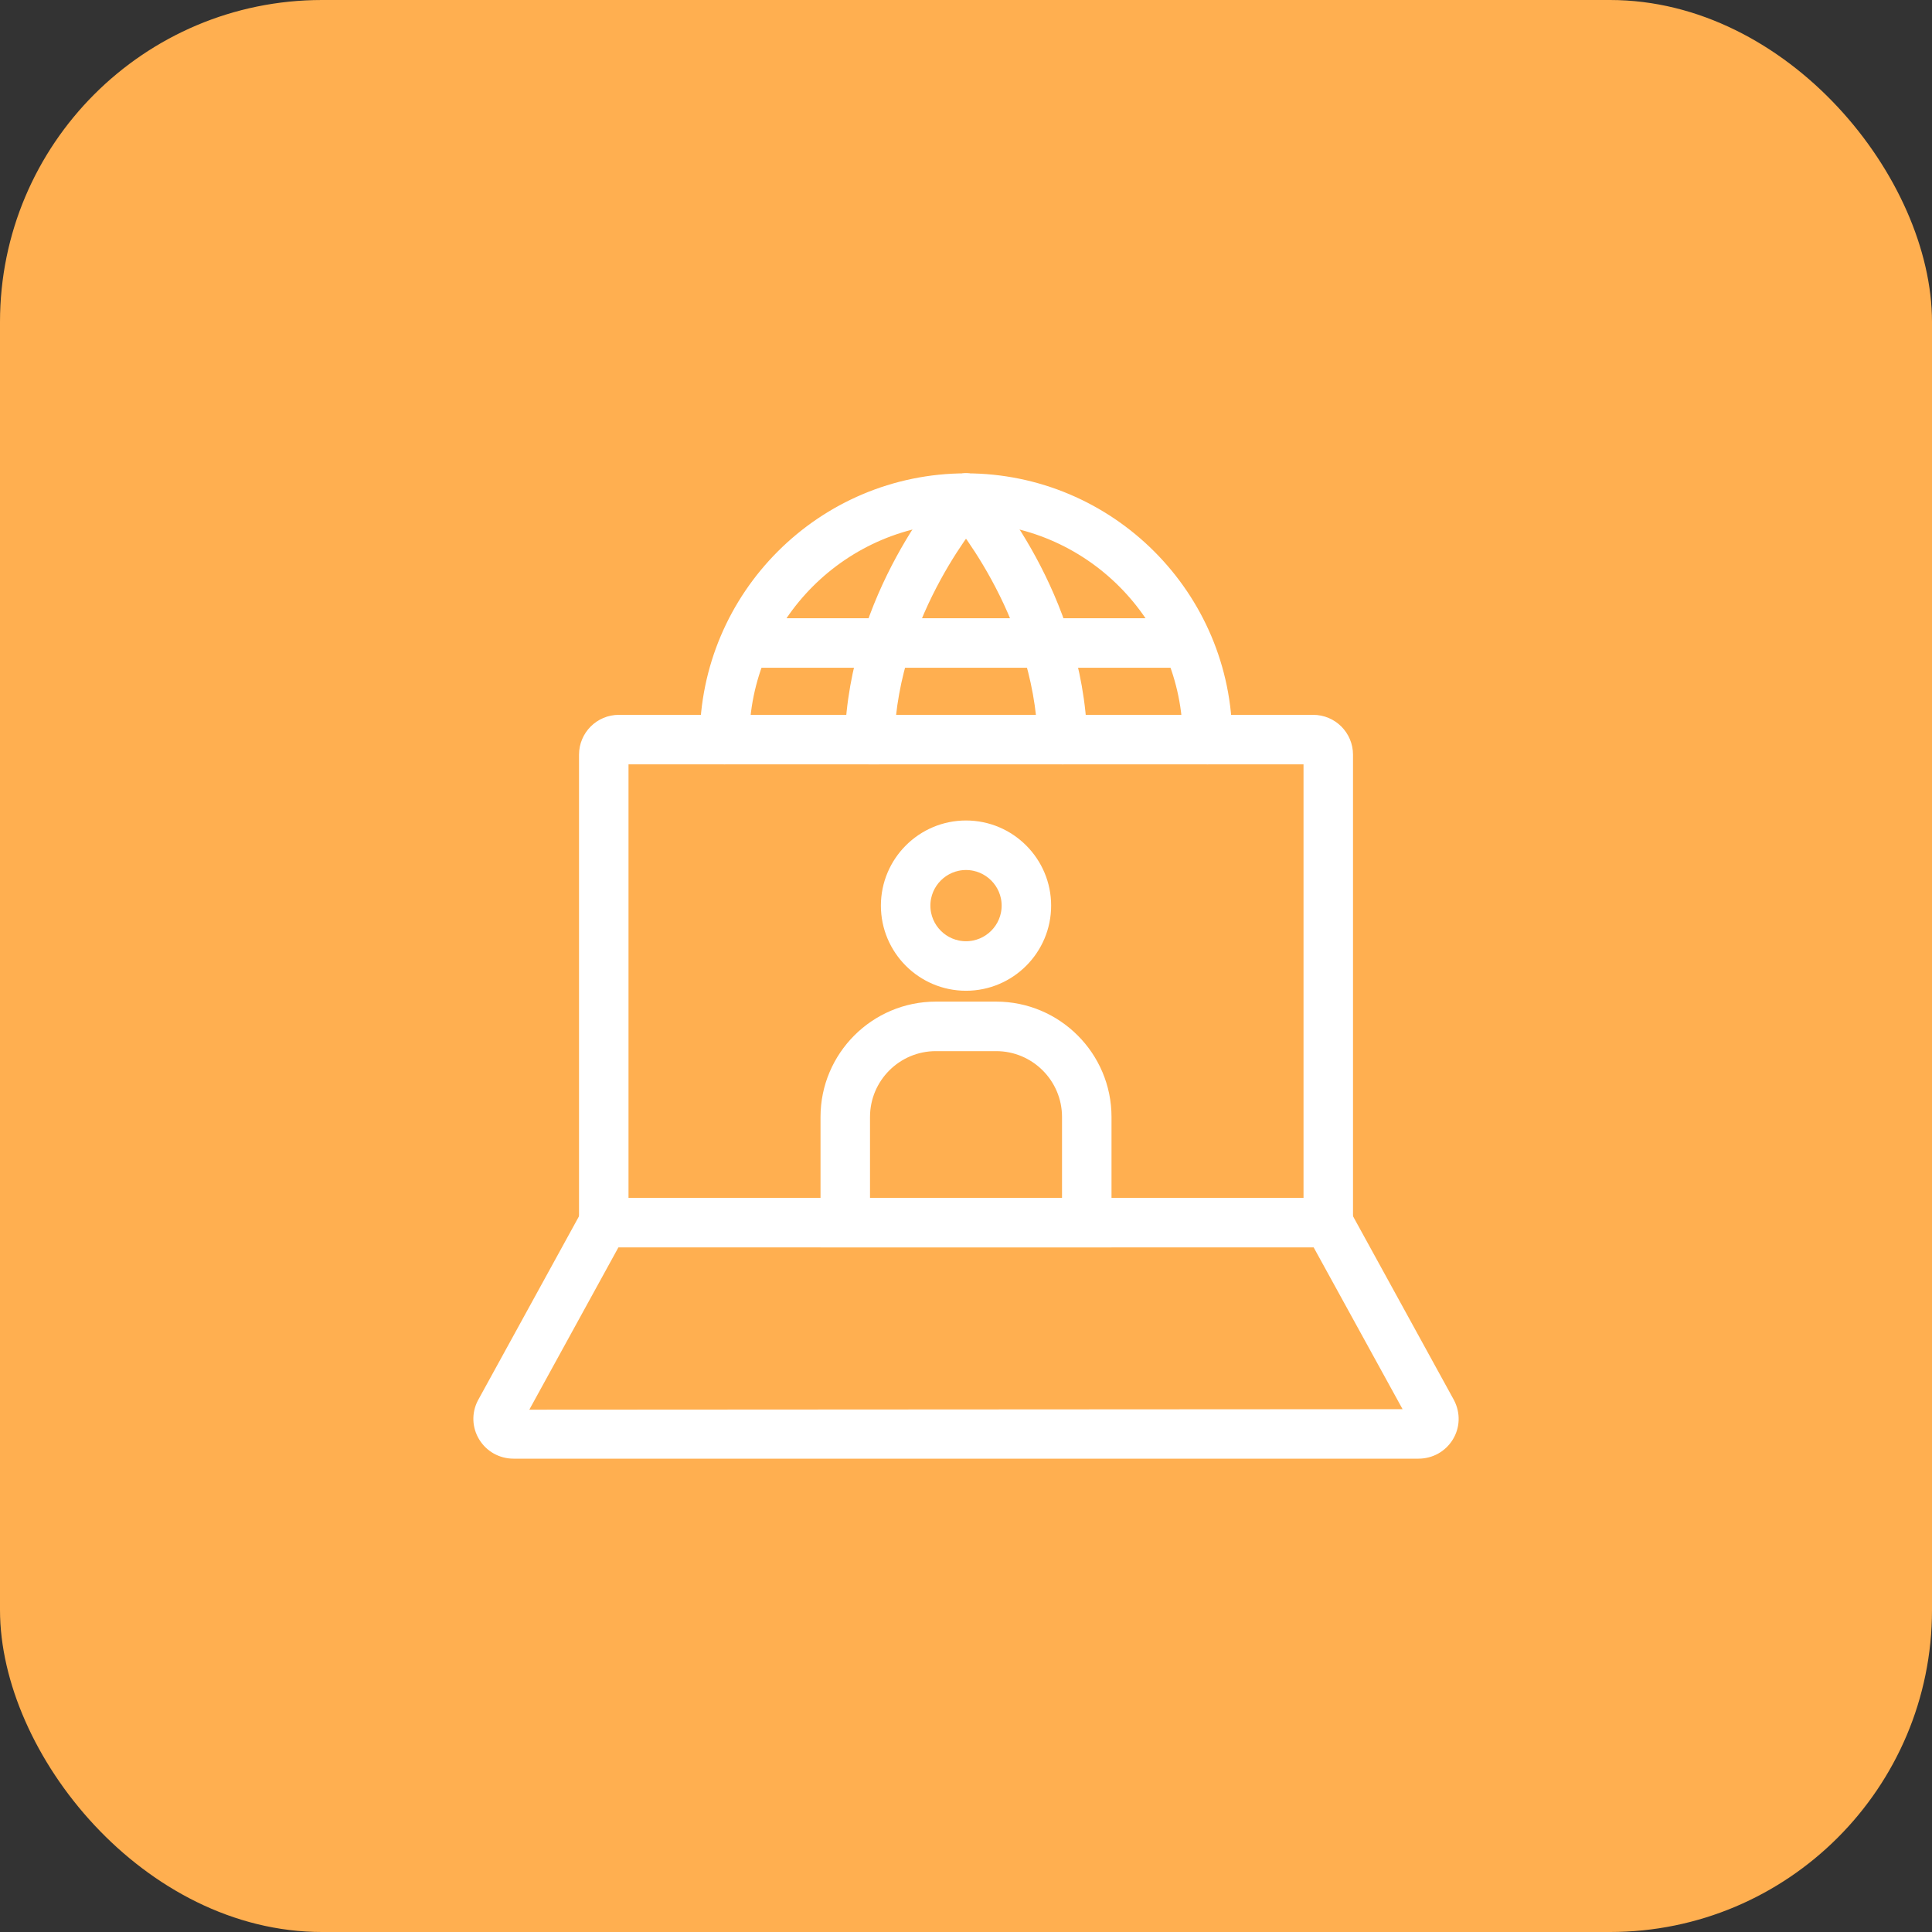
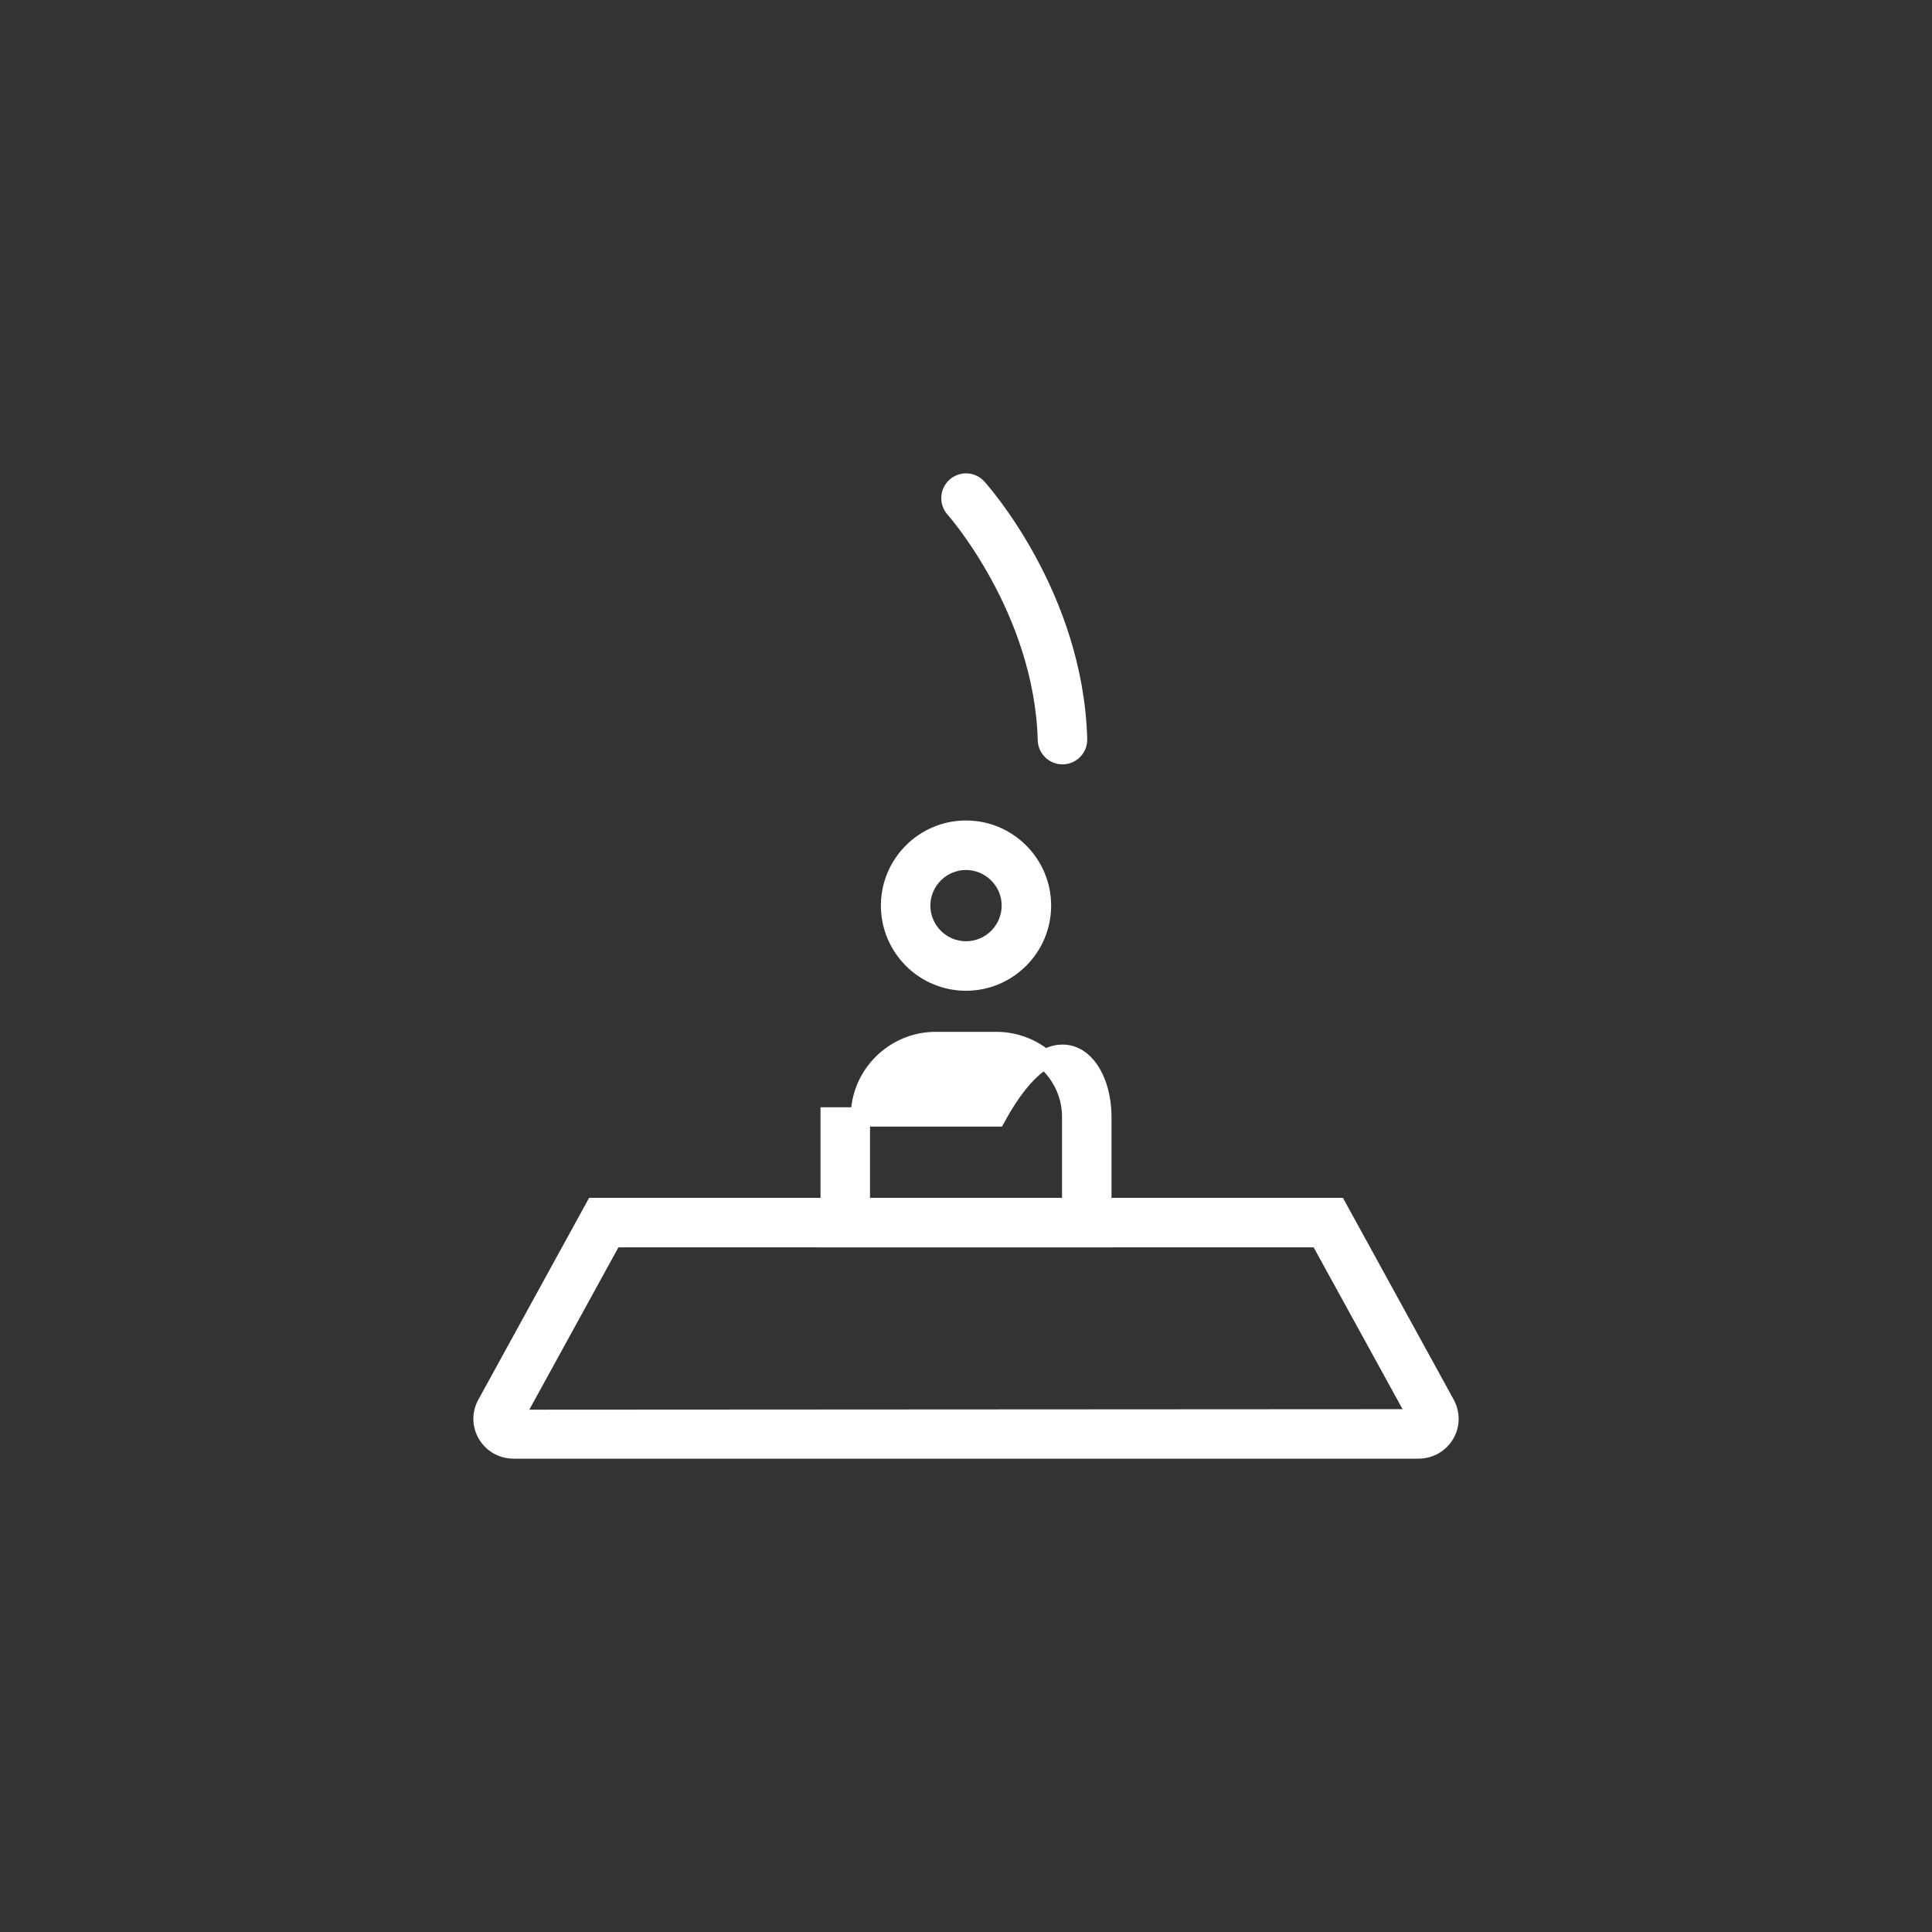
<svg xmlns="http://www.w3.org/2000/svg" width="60" height="60" viewBox="0 0 60 60" fill="none">
  <rect x="0" y="0" width="60" height="60" fill="#333333" stroke="none" />
-   <rect x="0" width="60" height="60" rx="10" fill="#FFAF50" />
-   <path d="M41.719 38.438H18.282V23.438C18.282 22.92 18.702 22.5 19.219 22.5H40.782C41.299 22.5 41.719 22.92 41.719 23.438V38.438ZM19.219 37.5H40.782V23.438H19.219V37.5Z" fill="white" stroke="white" stroke-width="0.6" />
  <path d="M44.053 45H15.948C15.614 45 15.312 44.831 15.139 44.549C14.968 44.27 14.955 43.931 15.103 43.64L18.473 37.5H41.528L44.892 43.627C45.047 43.93 45.033 44.27 44.863 44.548C44.69 44.831 44.387 45 44.053 45L44.053 45ZM19.028 38.438L15.931 44.079L44.053 44.063C44.059 44.063 44.063 44.062 44.063 44.059L40.974 38.438L19.028 38.438Z" fill="white" stroke="white" stroke-width="0.6" />
  <path d="M30 30.469C28.708 30.469 27.657 29.417 27.657 28.125C27.657 26.833 28.708 25.781 30 25.781C31.293 25.781 32.344 26.833 32.344 28.125C32.344 29.417 31.293 30.469 30 30.469ZM30 26.719C29.225 26.719 28.594 27.35 28.594 28.125C28.594 28.9 29.225 29.531 30 29.531C30.776 29.531 31.407 28.9 31.407 28.125C31.407 27.35 30.776 26.719 30 26.719Z" fill="white" stroke="white" stroke-width="0.6" />
-   <path d="M34.219 38.438H25.782V34.688C25.782 32.879 27.254 31.406 29.063 31.406H30.938C32.747 31.406 34.219 32.879 34.219 34.688V38.438ZM26.719 37.5H33.282V34.688C33.282 33.395 32.23 32.344 30.938 32.344H29.063C27.77 32.344 26.719 33.395 26.719 34.688V37.5Z" fill="white" stroke="white" stroke-width="0.6" />
-   <path d="M37.5 23.438C37.242 23.438 37.032 23.227 37.032 22.969C37.032 19.092 33.877 15.938 30 15.938C26.123 15.938 22.969 19.092 22.969 22.969C22.969 23.227 22.759 23.438 22.5 23.438C22.242 23.438 22.032 23.227 22.032 22.969C22.032 18.575 25.606 15 30 15C34.395 15 37.969 18.575 37.969 22.969C37.969 23.227 37.759 23.438 37.5 23.438Z" fill="white" stroke="white" stroke-width="0.6" />
+   <path d="M34.219 38.438H25.782V34.688H30.938C32.747 31.406 34.219 32.879 34.219 34.688V38.438ZM26.719 37.5H33.282V34.688C33.282 33.395 32.23 32.344 30.938 32.344H29.063C27.77 32.344 26.719 33.395 26.719 34.688V37.5Z" fill="white" stroke="white" stroke-width="0.6" />
  <path d="M32.996 23.438C32.743 23.438 32.535 23.236 32.528 22.982C32.414 18.909 29.679 15.813 29.651 15.783C29.479 15.59 29.495 15.294 29.687 15.121C29.879 14.948 30.175 14.963 30.349 15.156C30.471 15.292 33.341 18.53 33.465 22.956C33.472 23.215 33.269 23.431 33.009 23.438H32.996L32.996 23.438Z" fill="white" stroke="white" stroke-width="0.6" />
-   <path d="M27.005 23.438H26.991C26.733 23.43 26.529 23.214 26.536 22.956C26.66 18.53 29.53 15.291 29.652 15.156C29.825 14.963 30.121 14.948 30.314 15.12C30.507 15.293 30.522 15.59 30.349 15.782C30.322 15.813 27.587 18.909 27.473 22.982C27.466 23.236 27.258 23.437 27.005 23.437L27.005 23.438Z" fill="white" stroke="white" stroke-width="0.6" />
-   <path d="M36.75 20.438H23.25C22.992 20.438 22.782 20.227 22.782 19.969C22.782 19.71 22.992 19.5 23.25 19.5H36.75C37.009 19.5 37.219 19.71 37.219 19.969C37.219 20.227 37.009 20.438 36.75 20.438Z" fill="white" stroke="white" stroke-width="0.6" />
</svg>